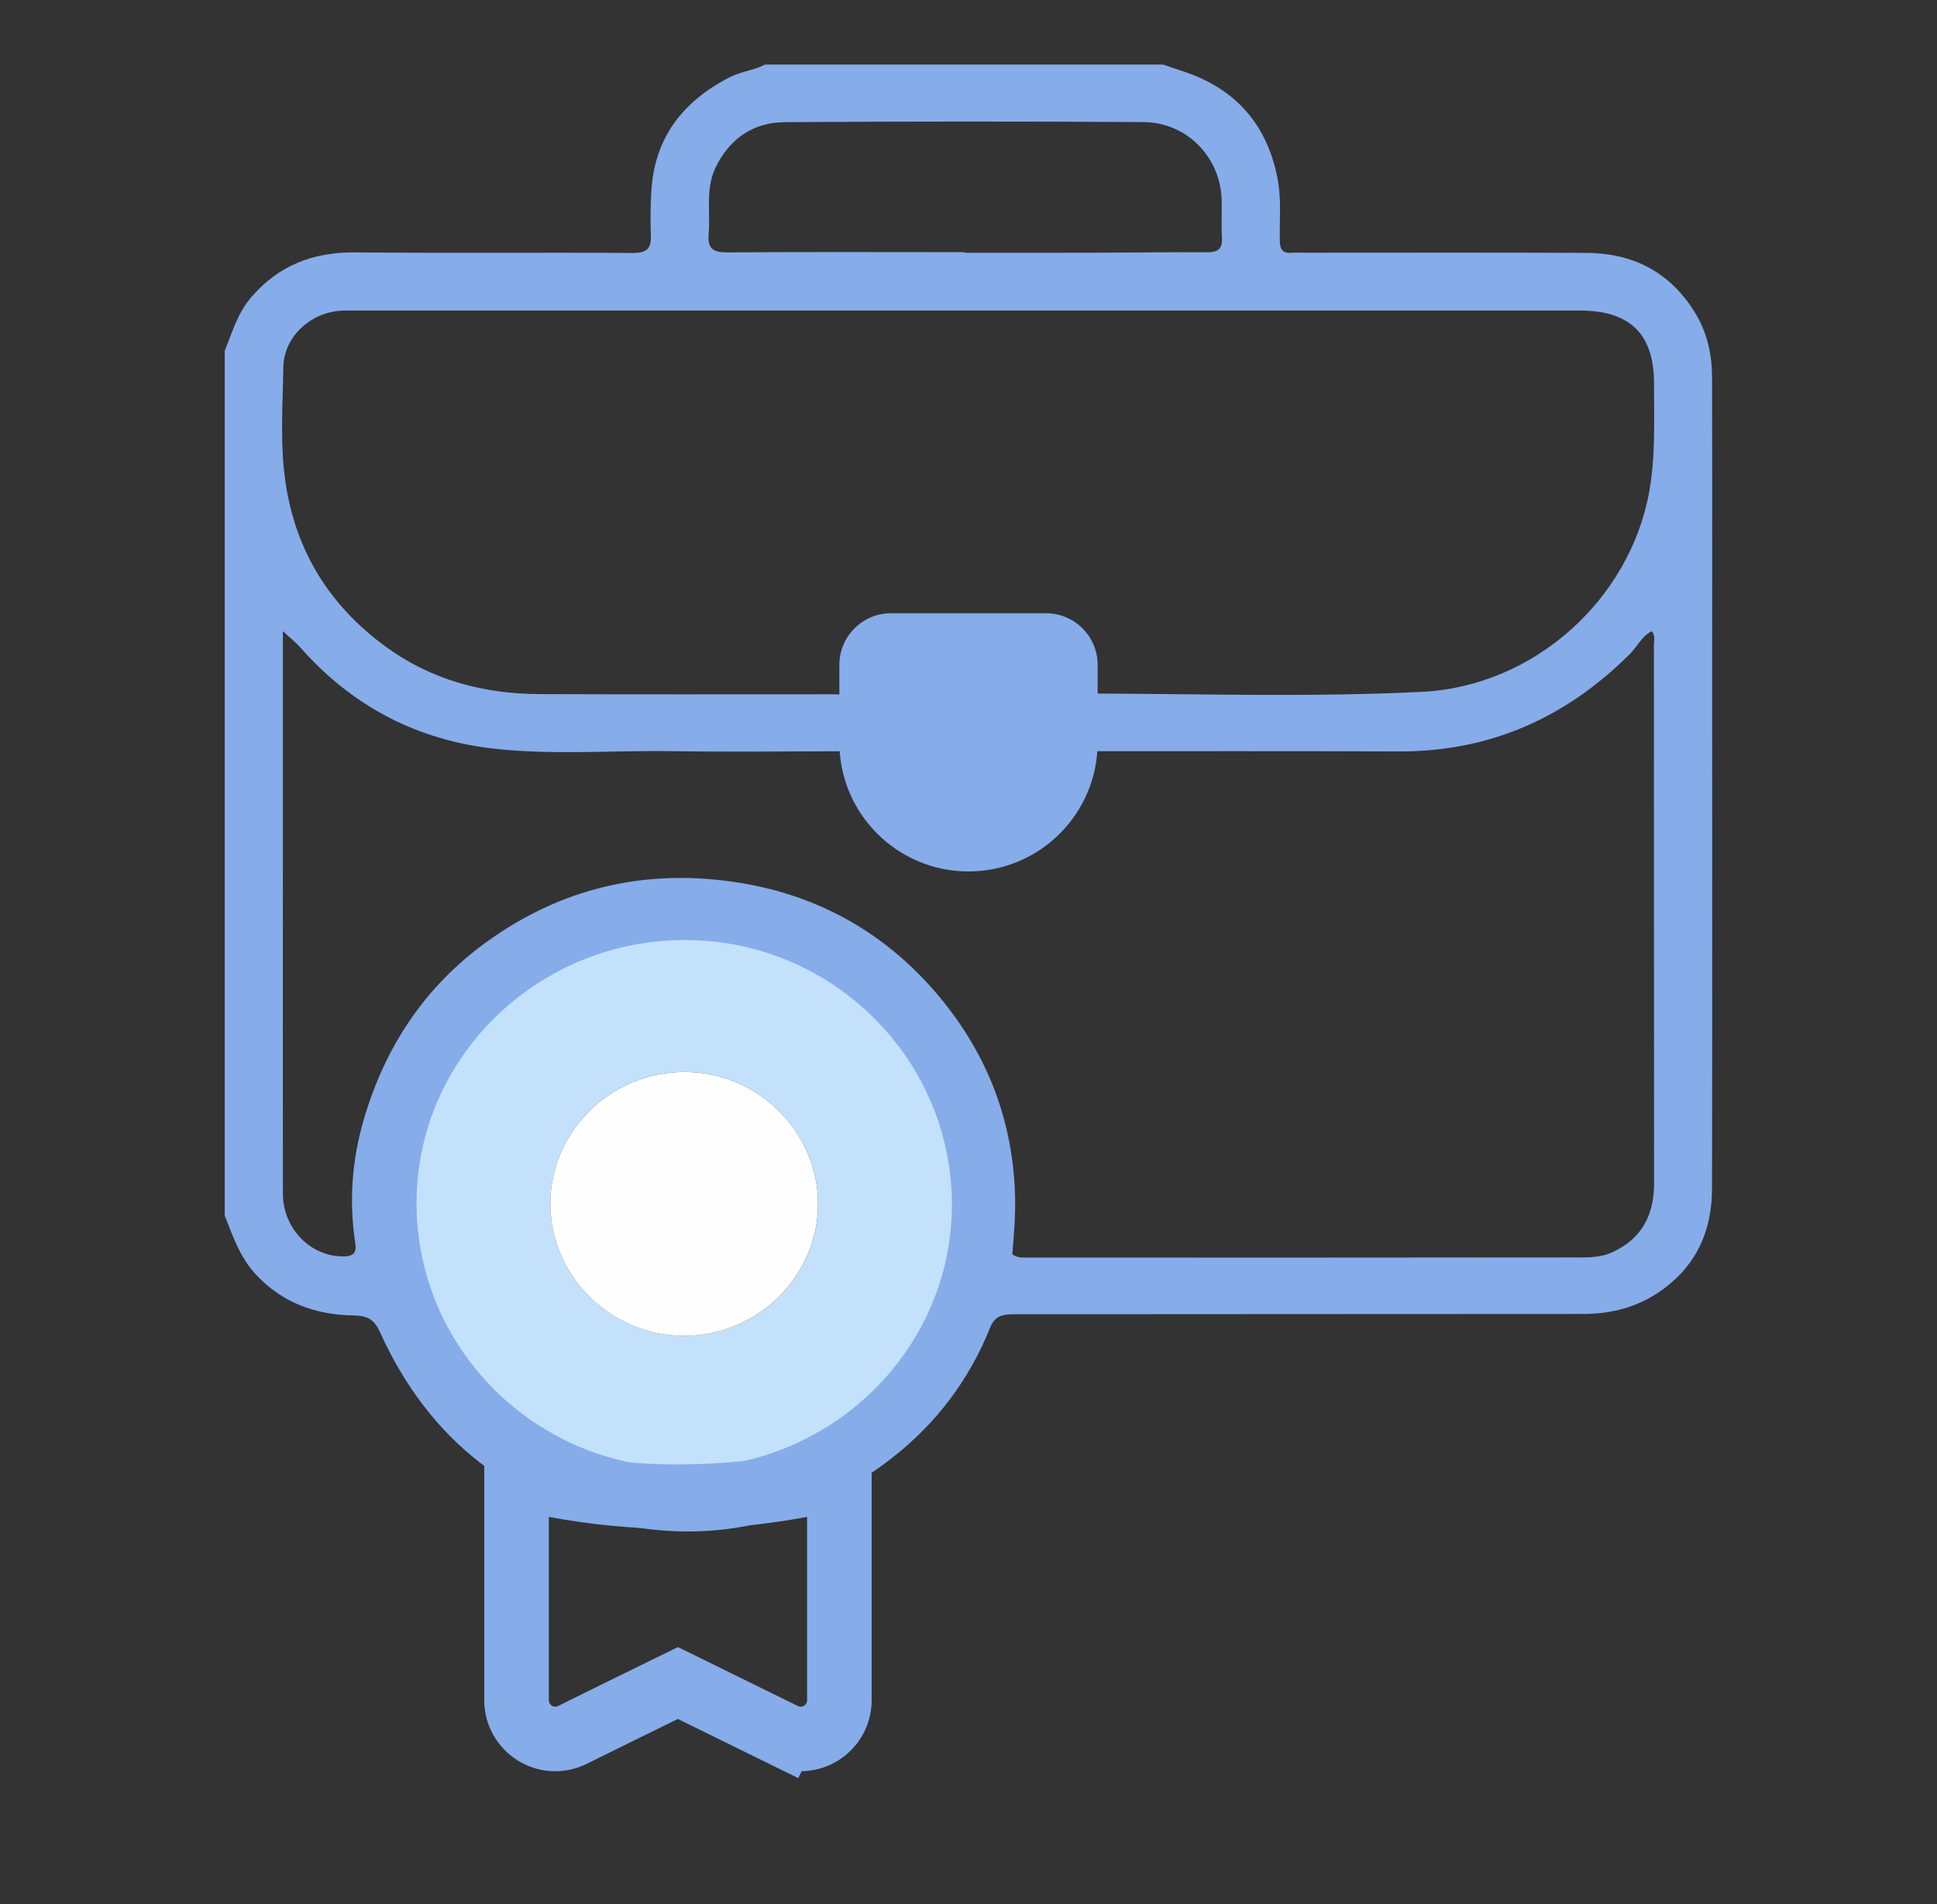
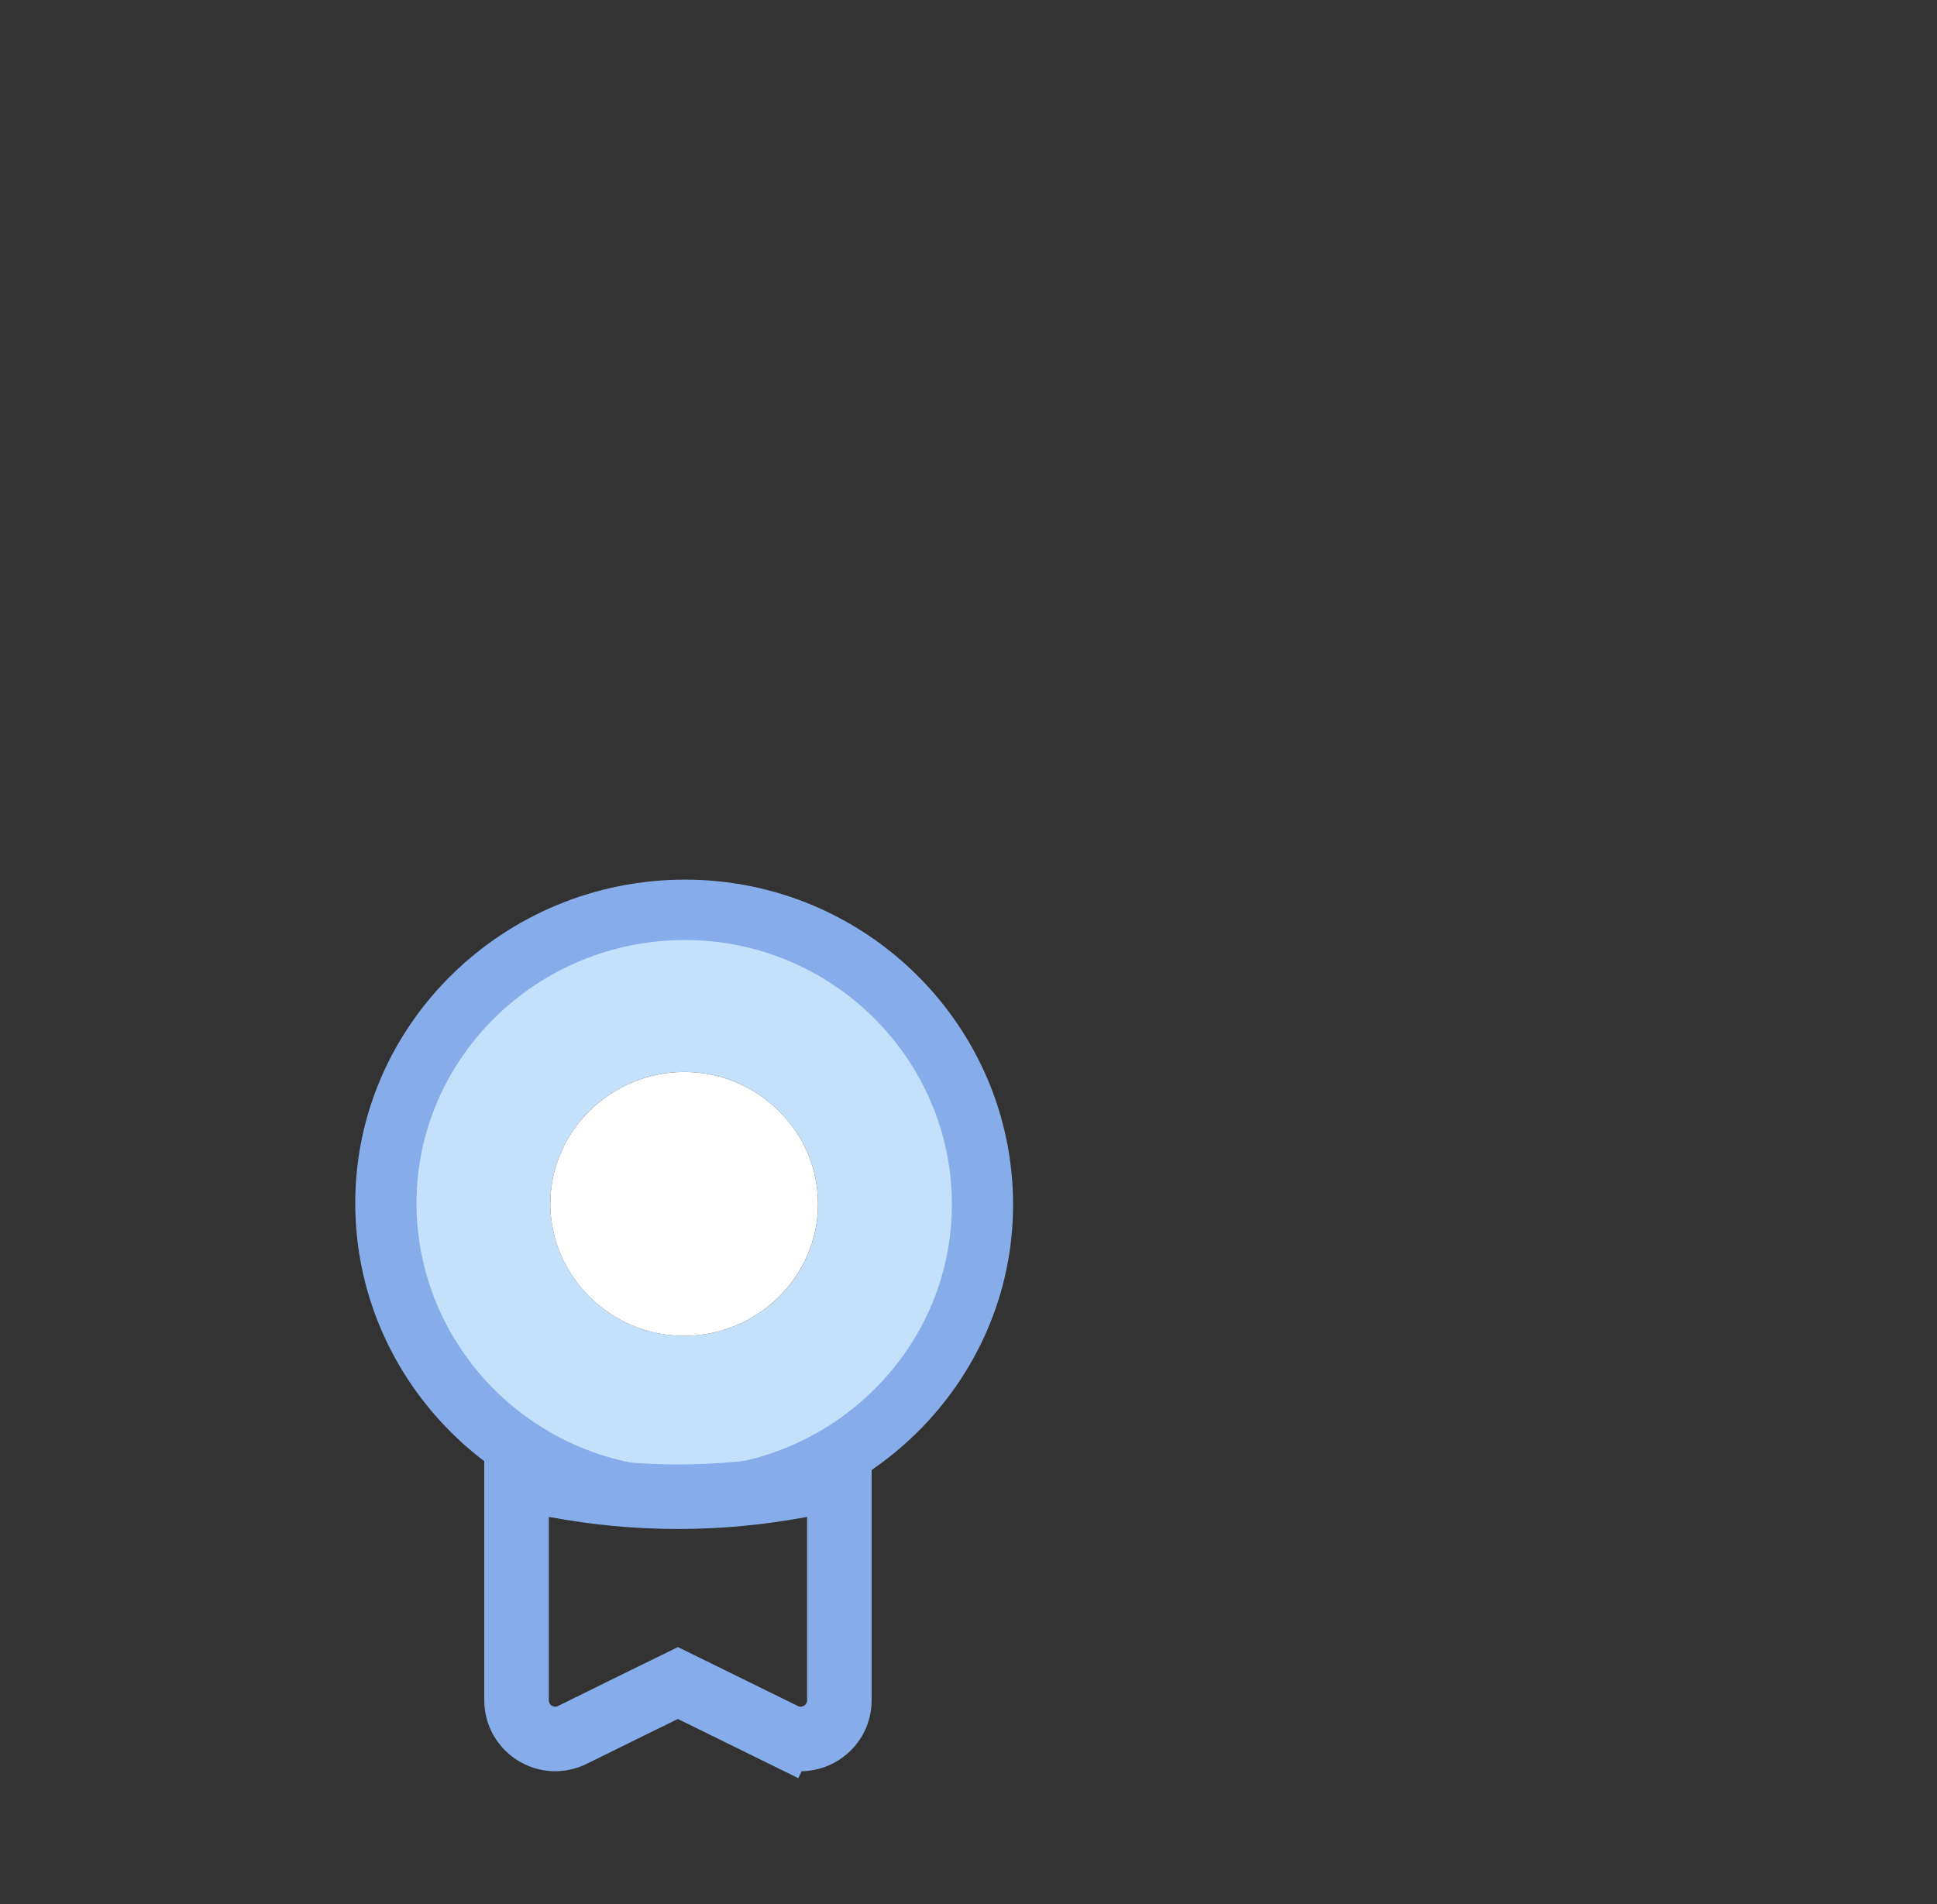
<svg xmlns="http://www.w3.org/2000/svg" width="60" height="59" viewBox="0 0 60 59" fill="none">
  <rect x="0" y="0" width="60" height="59" fill="#333333" stroke="none" />
-   <path d="M23.699 2C27.808 2 31.919 2 36.028 2C36.194 2.057 36.358 2.119 36.526 2.17C38.217 2.691 39.234 3.8 39.572 5.523C39.698 6.17 39.629 6.818 39.643 7.467C39.649 7.729 39.731 7.855 40.007 7.832C40.126 7.821 40.246 7.83 40.367 7.83C43.29 7.83 46.214 7.822 49.138 7.835C50.566 7.841 51.695 8.412 52.469 9.629C52.873 10.263 53.031 10.957 53.032 11.686C53.04 14.806 53.035 17.924 53.035 21.044C53.035 26.307 53.041 31.57 53.031 36.832C53.028 38.086 52.588 39.151 51.532 39.932C50.78 40.488 49.951 40.712 49.023 40.711C43.145 40.709 37.267 40.721 31.39 40.72C31.042 40.72 30.811 40.777 30.666 41.142C30.024 42.749 29.002 44.102 27.635 45.169C25.259 47.022 22.533 47.808 19.541 47.297C15.891 46.674 13.287 44.622 11.773 41.281C11.587 40.869 11.382 40.765 10.95 40.757C9.778 40.736 8.745 40.373 7.919 39.479C7.425 38.946 7.215 38.302 6.961 37.664C6.961 28.733 6.961 19.801 6.961 10.87C7.192 10.303 7.354 9.713 7.77 9.224C8.621 8.226 9.692 7.807 11.006 7.82C13.87 7.847 16.734 7.819 19.597 7.838C20.037 7.84 20.179 7.698 20.161 7.284C20.142 6.827 20.149 6.367 20.177 5.91C20.277 4.258 21.157 3.13 22.62 2.385C22.967 2.211 23.358 2.178 23.699 2ZM33.672 21.487C37.133 21.496 40.595 21.607 44.053 21.435C47.519 21.262 50.475 18.581 51.083 15.248C51.286 14.136 51.232 13.013 51.235 11.893C51.237 10.349 50.495 9.621 48.926 9.621C36.303 9.621 23.681 9.621 11.058 9.621C10.908 9.621 10.759 9.619 10.608 9.625C9.651 9.656 8.794 10.418 8.777 11.366C8.757 12.56 8.669 13.759 8.845 14.95C9.159 17.076 10.209 18.768 11.954 20.04C13.366 21.07 14.982 21.499 16.717 21.506C19.73 21.519 22.744 21.51 25.756 21.511C25.965 21.511 26.175 21.527 26.385 21.535C26.386 21.919 26.389 22.304 26.389 22.688C26.389 23.276 26.387 23.278 25.808 23.278C24.143 23.28 22.478 23.299 20.814 23.274C18.988 23.246 17.158 23.398 15.338 23.2C12.923 22.937 10.917 21.884 9.318 20.077C9.161 19.899 8.971 19.75 8.762 19.555C8.762 19.757 8.762 19.918 8.762 20.081C8.762 22.387 8.762 24.694 8.762 27C8.762 30.327 8.759 33.654 8.763 36.982C8.764 38.075 9.637 38.95 10.66 38.928C10.975 38.921 11.047 38.786 11.005 38.512C10.807 37.228 10.902 35.952 11.261 34.713C11.915 32.456 13.143 30.573 15.095 29.168C17.373 27.53 19.913 26.926 22.677 27.316C25.266 27.681 27.425 28.878 29.094 30.878C30.587 32.668 31.378 34.726 31.443 37.052C31.459 37.667 31.405 38.281 31.357 38.865C31.539 38.986 31.693 38.963 31.841 38.963C37.45 38.965 43.06 38.967 48.668 38.959C49.097 38.958 49.542 38.986 49.951 38.796C50.868 38.371 51.237 37.629 51.236 36.66C51.233 31.1 51.235 25.541 51.231 19.981C51.231 19.843 51.285 19.688 51.161 19.555C50.852 19.718 50.718 20.032 50.49 20.259C48.519 22.231 46.158 23.293 43.323 23.282C40.113 23.27 36.904 23.276 33.694 23.275C33.672 23.25 33.649 23.225 33.625 23.201C33.643 22.628 33.561 22.055 33.672 21.487ZM29.649 37.321C29.653 32.755 25.915 29.012 21.247 28.979C16.511 28.944 12.766 32.654 12.738 37.259C12.706 42.01 16.623 45.673 21.225 45.656C25.842 45.637 29.648 41.886 29.649 37.321ZM29.875 7.813C29.875 7.819 29.875 7.826 29.875 7.832C31.195 7.832 32.515 7.834 33.834 7.83C35.018 7.828 36.203 7.808 37.388 7.817C37.74 7.82 37.872 7.702 37.85 7.355C37.828 6.972 37.852 6.586 37.842 6.202C37.811 4.879 36.768 3.792 35.426 3.783C31.722 3.759 28.016 3.761 24.312 3.785C23.318 3.791 22.592 4.305 22.163 5.197C21.847 5.855 22.01 6.565 21.951 7.25C21.912 7.712 22.096 7.823 22.539 7.82C24.986 7.802 27.431 7.813 29.875 7.813Z" fill="#86ACEA" />
-   <path d="M33.694 23.272C33.672 23.247 33.648 23.223 33.625 23.199C33.649 23.223 33.672 23.247 33.694 23.272Z" fill="#B3C1CF" />
  <path d="M21.157 47.348C15.56 47.343 10.999 42.813 11.004 37.265C11.009 31.745 15.6 27.249 21.229 27.254C26.827 27.259 31.387 31.785 31.381 37.336C31.375 42.855 26.782 47.353 21.157 47.348ZM26.286 37.308C26.288 34.542 23.997 32.278 21.199 32.277C18.395 32.276 16.098 34.535 16.098 37.293C16.096 40.05 18.396 42.324 21.185 42.324C23.988 42.326 26.285 40.066 26.286 37.308Z" fill="#86ACEA" />
  <path d="M21.165 45.477C16.611 45.474 12.899 41.786 12.902 37.272C12.906 32.779 16.642 29.121 21.223 29.125C25.779 29.129 29.489 32.812 29.486 37.33C29.481 41.821 25.743 45.481 21.165 45.477ZM25.339 37.306C25.34 35.056 23.476 33.213 21.199 33.212C18.918 33.211 17.048 35.049 17.048 37.294C17.046 39.538 18.918 41.387 21.188 41.388C23.47 41.39 25.339 39.551 25.339 37.306Z" fill="#C4E1FB" />
  <path d="M17.183 46.015L16 45.794V46.998V47.004V47.01V47.016V47.022V47.028V47.034V47.04V47.047V47.053V47.059V47.066V47.072V47.079V47.086V47.092V47.099V47.106V47.112V47.119V47.126V47.133V47.141V47.148V47.155V47.162V47.169V47.177V47.184V47.191V47.199V47.206V47.214V47.222V47.229V47.237V47.245V47.253V47.261V47.269V47.277V47.285V47.293V47.301V47.309V47.317V47.326V47.334V47.342V47.351V47.359V47.368V47.377V47.385V47.394V47.403V47.411V47.42V47.429V47.438V47.447V47.456V47.465V47.474V47.483V47.492V47.502V47.511V47.52V47.529V47.539V47.548V47.558V47.567V47.577V47.587V47.596V47.606V47.616V47.626V47.635V47.645V47.655V47.665V47.675V47.685V47.695V47.705V47.715V47.726V47.736V47.746V47.757V47.767V47.777V47.788V47.798V47.809V47.819V47.83V47.84V47.851V47.862V47.872V47.883V47.894V47.905V47.916V47.926V47.937V47.948V47.959V47.97V47.981V47.993V48.004V48.015V48.026V48.037V48.049V48.06V48.071V48.083V48.094V48.105V48.117V48.128V48.14V48.151V48.163V48.175V48.186V48.198V48.21V48.221V48.233V48.245V48.257V48.269V48.28V48.292V48.304V48.316V48.328V48.34V48.352V48.364V48.376V48.388V48.401V48.413V48.425V48.437V48.449V48.462V48.474V48.486V48.498V48.511V48.523V48.536V48.548V48.56V48.573V48.585V48.598V48.611V48.623V48.636V48.648V48.661V48.673V48.686V48.699V48.712V48.724V48.737V48.75V48.763V48.775V48.788V48.801V48.814V48.827V48.84V48.852V48.865V48.878V48.891V48.904V48.917V48.93V48.943V48.956V48.969V48.982V48.995V49.009V49.022V49.035V49.048V49.061V49.074V49.087V49.101V49.114V49.127V49.14V49.154V49.167V49.18V49.193V49.207V49.22V49.233V49.247V49.26V49.273V49.287V49.3V49.313V49.327V49.34V49.354V49.367V49.38V49.394V49.407V49.421V49.434V49.448V49.461V49.475V49.488V49.502V49.515V49.529V49.542V49.556V49.569V49.583V49.596V49.61V49.623V49.637V49.65V49.664V49.677V49.691V49.704V49.718V49.731V49.745V49.759V49.772V49.786V49.799V49.813V49.827V49.84V49.854V49.867V49.881V49.894V49.908V49.922V49.935V49.949V49.962V49.976V49.989V50.003V50.016V50.03V50.044V50.057V50.071V50.084V50.098V50.111V50.125V50.138V50.152V50.165V50.179V50.192V50.206V50.219V50.233V50.246V50.26V50.273V50.287V50.3V50.314V50.327V50.341V50.354V50.367V50.381V50.394V50.408V50.421V50.434V50.448V50.461V50.474V50.488V50.501V50.514V50.528V50.541V50.554V50.568V50.581V50.594V50.607V50.62V50.634V50.647V50.66V50.673V50.687V50.7V50.713V50.726V50.739V50.752V50.765V50.778V50.791V50.804V50.817V50.83V50.843V50.856V50.869V50.882V50.895V50.908V50.921V50.934V50.946V50.959V50.972V50.985V50.998V51.01V51.023V51.036V51.048V51.061V51.074V51.086V51.099V51.111V51.124V51.137V51.149V51.162V51.174V51.187V51.199V51.211V51.224V51.236V51.248V51.261V51.273V51.285V51.298V51.31V51.322V51.334V51.346V51.358V51.37V51.383V51.395V51.407V51.419V51.431V51.442V51.454V51.466V51.478V51.49V51.502V51.513V51.525V51.537V51.548V51.56V51.572V51.583V51.595V51.606V51.618V51.629V51.641V51.652V51.664V51.675V51.686V51.697V51.709V51.72V51.731V51.742V51.753V51.764V51.775V51.786V51.797V51.808V51.819V51.83V51.841V51.852V51.862V51.873V51.884V51.895V51.905V51.916V51.926V51.937V51.947V51.958V51.968V51.978V51.989V51.999V52.009V52.02V52.03V52.04V52.05V52.06V52.07V52.08V52.09V52.1V52.109V52.119V52.129V52.139V52.148V52.158V52.168V52.177V52.187V52.196V52.206V52.215V52.224V52.234V52.243V52.252V52.261V52.27V52.279V52.288V52.297V52.306V52.315V52.324V52.333V52.342V52.35V52.359V52.367V52.376V52.385V52.393V52.401V52.41V52.418V52.426V52.434V52.443V52.451V52.459V52.467V52.475V52.483V52.49V52.498V52.506V52.514V52.522V52.529V52.537V52.544V52.552V52.559V52.566V52.574V52.581V52.588V52.595V52.602V52.609V52.616V52.623V52.63V52.637V52.643V52.65V52.657V52.663V52.67V52.676C16 53.559 16.926 54.15 17.73 53.753C18.406 53.419 20.091 52.588 20.998 52.145L24.271 53.754L24.712 52.856L24.271 53.754C25.068 54.146 26 53.566 26 52.677V52.67V52.664V52.657V52.651V52.644V52.637V52.63V52.624V52.617V52.61V52.603V52.596V52.589V52.581V52.574V52.567V52.56V52.552V52.545V52.537V52.53V52.522V52.514V52.507V52.499V52.491V52.483V52.475V52.468V52.459V52.452V52.443V52.435V52.427V52.419V52.41V52.402V52.394V52.385V52.377V52.368V52.36V52.351V52.342V52.334V52.325V52.316V52.307V52.298V52.289V52.28V52.271V52.262V52.253V52.244V52.234V52.225V52.216V52.206V52.197V52.188V52.178V52.169V52.159V52.149V52.14V52.13V52.12V52.11V52.101V52.091V52.081V52.071V52.061V52.051V52.041V52.031V52.02V52.01V52V51.99V51.979V51.969V51.959V51.948V51.938V51.927V51.917V51.906V51.895V51.885V51.874V51.864V51.853V51.842V51.831V51.82V51.809V51.798V51.787V51.776V51.765V51.754V51.743V51.732V51.721V51.71V51.699V51.687V51.676V51.665V51.653V51.642V51.63V51.619V51.607V51.596V51.584V51.573V51.561V51.55V51.538V51.526V51.514V51.503V51.491V51.479V51.467V51.455V51.444V51.432V51.42V51.408V51.396V51.384V51.371V51.359V51.347V51.335V51.323V51.311V51.299V51.286V51.274V51.262V51.25V51.237V51.225V51.212V51.2V51.188V51.175V51.163V51.15V51.138V51.125V51.113V51.1V51.087V51.075V51.062V51.05V51.037V51.024V51.011V50.999V50.986V50.973V50.96V50.947V50.935V50.922V50.909V50.896V50.883V50.87V50.857V50.844V50.831V50.818V50.805V50.792V50.779V50.766V50.753V50.74V50.727V50.714V50.701V50.688V50.675V50.661V50.648V50.635V50.622V50.608V50.595V50.582V50.569V50.556V50.542V50.529V50.516V50.502V50.489V50.476V50.462V50.449V50.436V50.422V50.409V50.395V50.382V50.369V50.355V50.342V50.328V50.315V50.301V50.288V50.275V50.261V50.248V50.234V50.221V50.207V50.194V50.18V50.166V50.153V50.139V50.126V50.112V50.099V50.085V50.072V50.058V50.045V50.031V50.018V50.004V49.99V49.977V49.963V49.95V49.936V49.923V49.909V49.895V49.882V49.868V49.855V49.841V49.828V49.814V49.8V49.787V49.773V49.76V49.746V49.733V49.719V49.706V49.692V49.678V49.665V49.651V49.638V49.624V49.611V49.597V49.584V49.57V49.557V49.543V49.53V49.516V49.503V49.489V49.476V49.462V49.449V49.435V49.422V49.408V49.395V49.382V49.368V49.355V49.341V49.328V49.315V49.301V49.288V49.275V49.261V49.248V49.234V49.221V49.208V49.195V49.181V49.168V49.155V49.142V49.128V49.115V49.102V49.089V49.075V49.062V49.049V49.036V49.023V49.01V48.997V48.984V48.971V48.958V48.944V48.931V48.919V48.906V48.892V48.88V48.867V48.854V48.841V48.828V48.815V48.802V48.789V48.776V48.764V48.751V48.738V48.725V48.713V48.7V48.687V48.675V48.662V48.649V48.637V48.624V48.612V48.599V48.587V48.574V48.562V48.549V48.537V48.524V48.512V48.5V48.487V48.475V48.463V48.45V48.438V48.426V48.414V48.402V48.39V48.377V48.365V48.353V48.341V48.329V48.317V48.305V48.293V48.282V48.27V48.258V48.246V48.234V48.222V48.211V48.199V48.187V48.176V48.164V48.153V48.141V48.13V48.118V48.107V48.095V48.084V48.072V48.061V48.05V48.038V48.027V48.016V48.005V47.994V47.983V47.972V47.961V47.95V47.939V47.928V47.917V47.906V47.895V47.884V47.873V47.863V47.852V47.842V47.831V47.82V47.81V47.799V47.789V47.778V47.768V47.758V47.747V47.737V47.727V47.717V47.706V47.696V47.686V47.676V47.666V47.656V47.646V47.636V47.627V47.617V47.607V47.597V47.588V47.578V47.569V47.559V47.55V47.54V47.531V47.521V47.512V47.503V47.493V47.484V47.475V47.466V47.457V47.448V47.439V47.43V47.421V47.412V47.404V47.395V47.386V47.378V47.369V47.36V47.352V47.343V47.335V47.327V47.319V47.31V47.302V47.294V47.286V47.278V47.27V47.262V47.254V47.246V47.238V47.23V47.223V47.215V47.208V47.2V47.193V47.185V47.178V47.17V47.163V47.156V47.149V47.142V47.135V47.127V47.12V47.114V47.107V47.1V47.093V47.087V47.08V47.073V47.067V47.06V47.054V47.048V47.041V47.035V47.029V47.023V47.017V47.011V47.005V46.999V45.795L24.816 46.016C22.269 46.492 19.738 46.492 17.183 46.015Z" stroke="#86ACEA" stroke-width="2" />
  <path d="M25.338 37.306C25.337 39.551 23.468 41.389 21.187 41.389C18.918 41.388 17.046 39.538 17.047 37.295C17.048 35.05 18.918 33.212 21.198 33.213C23.476 33.213 25.34 35.056 25.338 37.306Z" fill="#FEFEFE" />
-   <path d="M26 20.6C26 19.716 26.716 19 27.6 19H32.4C33.284 19 34 19.716 34 20.6V23C34 25.209 32.209 27 30 27C27.791 27 26 25.209 26 23V20.6Z" fill="#86ACEA" />
</svg>